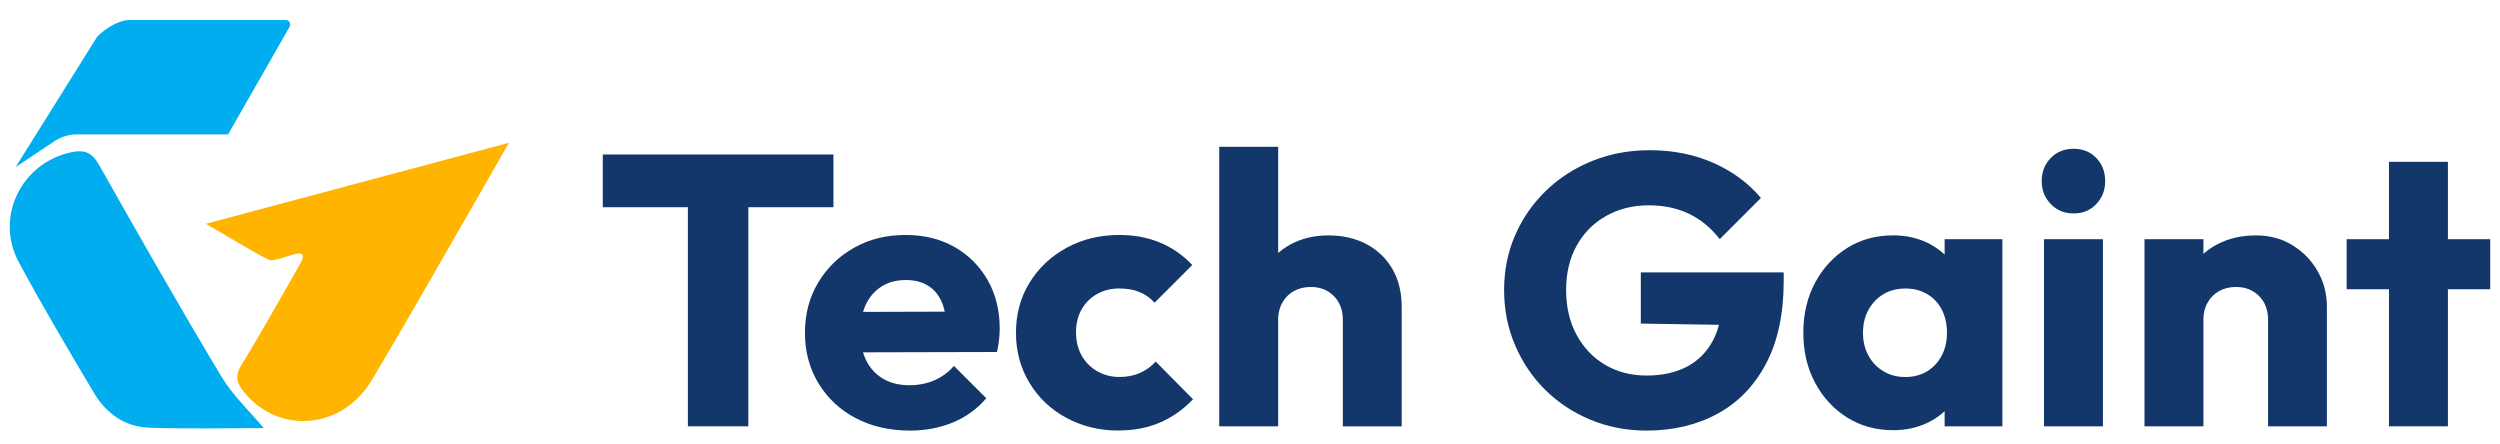
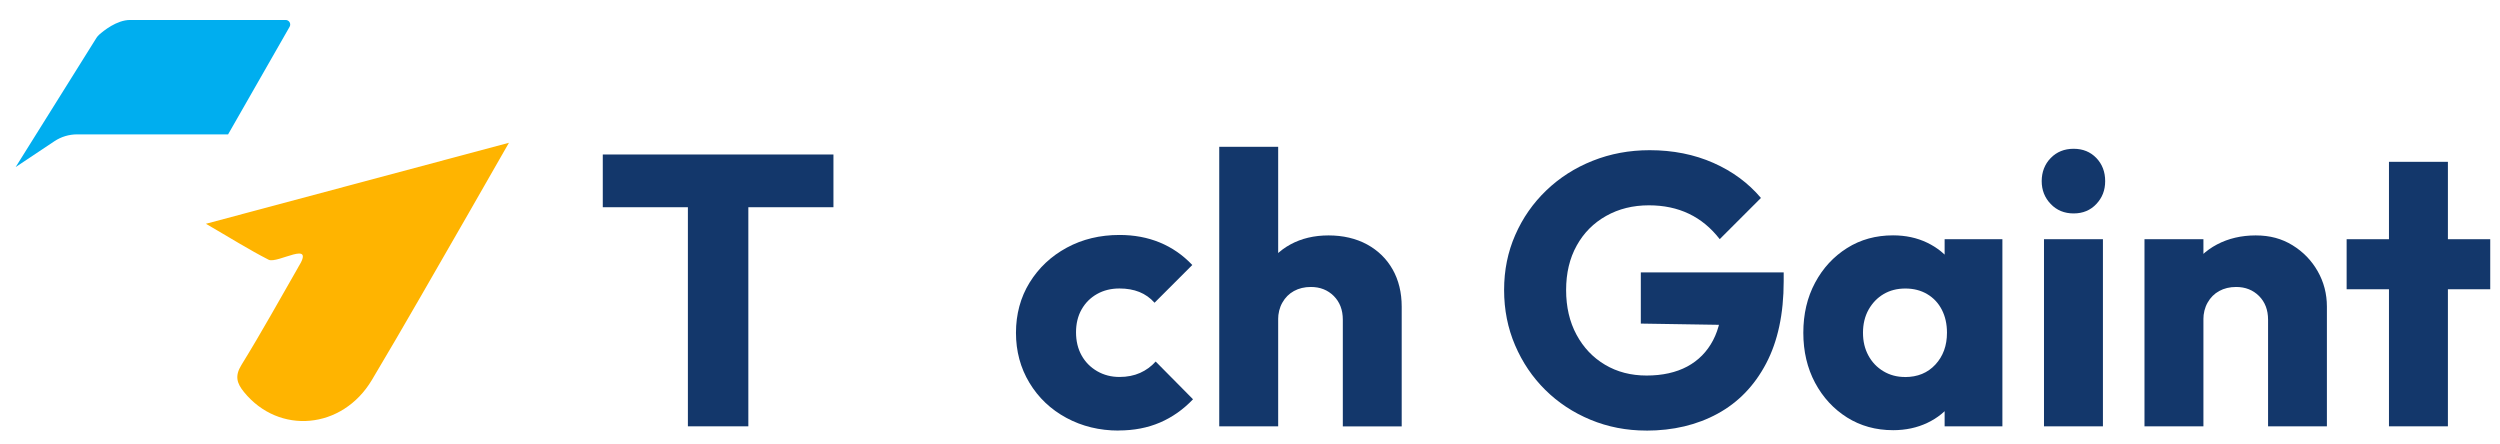
<svg xmlns="http://www.w3.org/2000/svg" id="Layer_1" data-name="Layer 1" version="1.1" viewBox="0 0 512 91">
  <defs>
    <style>
      .cls-1 {
        fill: #13376b;
      }

      .cls-1, .cls-2, .cls-3 {
        stroke-width: 0px;
      }

      .cls-2 {
        fill: #ffb400;
      }

      .cls-3 {
        fill: #00aeef;
      }
    </style>
  </defs>
  <g>
    <path class="cls-1" d="M123.45,42.44v-10.8h47.24v10.8h-47.24ZM140.88,87.31v-54.88h12.38v54.88h-12.38Z" />
-     <path class="cls-1" d="M186.3,88.18c-4.15,0-7.85-.86-11.08-2.56s-5.77-4.09-7.61-7.14c-1.84-3.05-2.76-6.49-2.76-10.33s.91-7.27,2.72-10.29c1.81-3.02,4.27-5.4,7.37-7.14,3.1-1.74,6.6-2.6,10.49-2.6s7.12.82,10.01,2.44c2.89,1.63,5.17,3.89,6.82,6.78,1.66,2.89,2.48,6.2,2.48,9.94,0,.68-.04,1.41-.12,2.17-.08.76-.22,1.64-.43,2.64l-33.04.08v-8.28l27.92-.08-5.2,3.47c-.05-2.21-.39-4.03-1.03-5.48-.63-1.45-1.56-2.55-2.8-3.31-1.24-.76-2.75-1.14-4.53-1.14-1.89,0-3.54.43-4.93,1.3-1.39.87-2.47,2.09-3.23,3.67-.76,1.58-1.14,3.5-1.14,5.76s.41,4.19,1.22,5.8c.81,1.6,1.97,2.84,3.47,3.71s3.27,1.3,5.32,1.3c1.89,0,3.6-.33,5.13-.99,1.52-.66,2.86-1.64,4.02-2.96l6.62,6.62c-1.89,2.21-4.18,3.86-6.86,4.97-2.68,1.1-5.63,1.66-8.83,1.66Z" />
    <path class="cls-1" d="M229.12,88.18c-3.94,0-7.52-.87-10.72-2.6-3.21-1.73-5.73-4.13-7.57-7.18-1.84-3.05-2.76-6.47-2.76-10.25s.93-7.27,2.8-10.29c1.87-3.02,4.4-5.4,7.61-7.14,3.21-1.74,6.81-2.6,10.8-2.6,3,0,5.74.51,8.24,1.54,2.5,1.03,4.72,2.56,6.66,4.61l-7.73,7.73c-.89-1-1.93-1.73-3.12-2.21-1.18-.47-2.54-.71-4.06-.71-1.73,0-3.27.38-4.61,1.14-1.34.76-2.39,1.81-3.15,3.15-.76,1.34-1.14,2.91-1.14,4.69s.38,3.37,1.14,4.73c.76,1.37,1.83,2.44,3.19,3.23,1.37.79,2.89,1.18,4.57,1.18,1.58,0,2.98-.28,4.22-.83,1.23-.55,2.3-1.33,3.19-2.33l7.65,7.73c-2,2.1-4.26,3.69-6.78,4.77-2.52,1.08-5.34,1.62-8.44,1.62Z" />
    <path class="cls-1" d="M249.7,87.31V30.06h12.07v57.25h-12.07ZM275.01,87.31v-21.84c0-2-.62-3.61-1.85-4.85-1.24-1.23-2.8-1.85-4.69-1.85-1.31,0-2.47.28-3.47.83-1,.55-1.79,1.34-2.37,2.37-.58,1.02-.87,2.2-.87,3.51l-4.65-2.29c0-3,.63-5.62,1.89-7.89,1.26-2.26,3.02-4.01,5.28-5.24,2.26-1.23,4.86-1.85,7.81-1.85s5.62.62,7.89,1.85c2.26,1.24,4.01,2.95,5.24,5.13,1.23,2.18,1.85,4.72,1.85,7.61v24.52h-12.07Z" />
    <path class="cls-1" d="M337.15,88.18c-4.05,0-7.85-.74-11.4-2.21-3.55-1.47-6.64-3.51-9.27-6.11-2.63-2.6-4.69-5.65-6.19-9.15-1.5-3.5-2.25-7.27-2.25-11.32s.76-7.81,2.29-11.28c1.52-3.47,3.64-6.51,6.35-9.11,2.71-2.6,5.87-4.63,9.5-6.07,3.63-1.45,7.52-2.17,11.67-2.17,4.78,0,9.13.87,13.05,2.6,3.92,1.73,7.16,4.13,9.74,7.18l-8.44,8.44c-1.79-2.31-3.89-4.05-6.31-5.2-2.42-1.16-5.15-1.73-8.2-1.73-3.26,0-6.18.72-8.75,2.17-2.58,1.45-4.59,3.47-6.03,6.07-1.45,2.6-2.17,5.64-2.17,9.11s.71,6.52,2.13,9.15c1.42,2.63,3.36,4.68,5.84,6.15,2.47,1.47,5.31,2.21,8.52,2.21s6.03-.62,8.32-1.85c2.29-1.23,4.05-3.02,5.28-5.36,1.23-2.34,1.85-5.19,1.85-8.56l8.2,5.52-24.84-.39v-10.49h29.26v1.81c0,6.68-1.2,12.29-3.59,16.84-2.39,4.55-5.7,7.98-9.94,10.29-4.23,2.31-9.11,3.47-14.63,3.47Z" />
    <path class="cls-1" d="M387.7,88.1c-3.52,0-6.66-.87-9.42-2.6-2.76-1.74-4.94-4.1-6.55-7.1-1.6-3-2.41-6.41-2.41-10.25s.8-7.25,2.41-10.25c1.6-3,3.79-5.36,6.55-7.1s5.9-2.6,9.42-2.6c2.57,0,4.9.5,6.98,1.5,2.08,1,3.77,2.38,5.09,4.14,1.31,1.76,2.05,3.77,2.21,6.03v16.56c-.16,2.26-.88,4.27-2.17,6.03-1.29,1.76-2.98,3.14-5.09,4.14-2.1,1-4.44,1.5-7.02,1.5ZM390.14,77.22c2.58,0,4.65-.85,6.23-2.56,1.58-1.71,2.37-3.88,2.37-6.51,0-1.79-.35-3.36-1.06-4.73-.71-1.37-1.71-2.43-3-3.19-1.29-.76-2.77-1.14-4.46-1.14s-3.17.38-4.46,1.14c-1.29.76-2.31,1.83-3.08,3.19-.76,1.37-1.14,2.95-1.14,4.73s.37,3.29,1.1,4.65c.74,1.37,1.76,2.44,3.08,3.23,1.31.79,2.79,1.18,4.42,1.18ZM398.26,87.31v-10.33l1.81-9.3-1.81-9.31v-9.38h11.83v38.32h-11.83Z" />
    <path class="cls-1" d="M424.68,43.71c-1.89,0-3.46-.64-4.69-1.93-1.24-1.29-1.85-2.85-1.85-4.69s.62-3.47,1.85-4.73c1.23-1.26,2.8-1.89,4.69-1.89s3.44.63,4.65,1.89c1.21,1.26,1.81,2.84,1.81,4.73s-.6,3.4-1.81,4.69c-1.21,1.29-2.76,1.93-4.65,1.93ZM418.61,87.31v-38.32h12.07v38.32h-12.07Z" />
    <path class="cls-1" d="M439.19,87.31v-38.32h12.07v38.32h-12.07ZM464.5,87.31v-21.84c0-2-.62-3.61-1.85-4.85-1.24-1.23-2.8-1.85-4.69-1.85-1.31,0-2.47.28-3.47.83-1,.55-1.79,1.34-2.37,2.37-.58,1.02-.87,2.2-.87,3.51l-4.65-2.29c0-3,.66-5.62,1.97-7.89,1.31-2.26,3.14-4.01,5.48-5.24,2.34-1.23,4.98-1.85,7.92-1.85s5.35.67,7.53,2.01c2.18,1.34,3.9,3.11,5.16,5.32,1.26,2.21,1.89,4.63,1.89,7.25v24.52h-12.07Z" />
    <path class="cls-1" d="M480.59,59.24v-10.25h29.41v10.25h-29.41ZM489.26,87.31v-54.17h12.07v54.17h-12.07Z" />
  </g>
  <g>
    <path class="cls-2" d="M61.06,54.75c3.69-5.85-4.27-.65-6.05-1.56-4.07-2.08-7.95-4.53-12.84-7.36,21.02-5.62,40.96-10.95,62.06-16.59-3.19,5.57-5.73,10.03-8.29,14.48-6.57,11.38-13.05,22.82-19.78,34.1-6.06,10.16-19.04,11.27-26.19,2.47-1.44-1.77-1.94-3.25-.53-5.54,4.22-6.84,8.1-13.88,11.62-19.99Z" />
-     <path class="cls-3" d="M54.01,87.67c-7.12,0-15.27.19-23.4-.07-5.01-.16-8.88-2.92-11.4-7.18-5.24-8.84-10.5-17.68-15.36-26.73-4.95-9.22.51-20.27,10.64-22.49,2.75-.6,4.31-.05,5.79,2.56,8.2,14.53,16.47,29.03,25.05,43.34,2.37,3.94,5.88,7.2,8.68,10.56Z" />
    <path class="cls-3" d="M46.72,27.52H15.78c-1.65,0-3.26.49-4.63,1.4l-7.94,5.29L19.75,7.76c.15-.23.32-.44.53-.63.92-.82,3.64-3.04,6.37-3.04h31.85c.72,0,1.17.78.81,1.4l-12.59,22.02" />
  </g>
</svg>